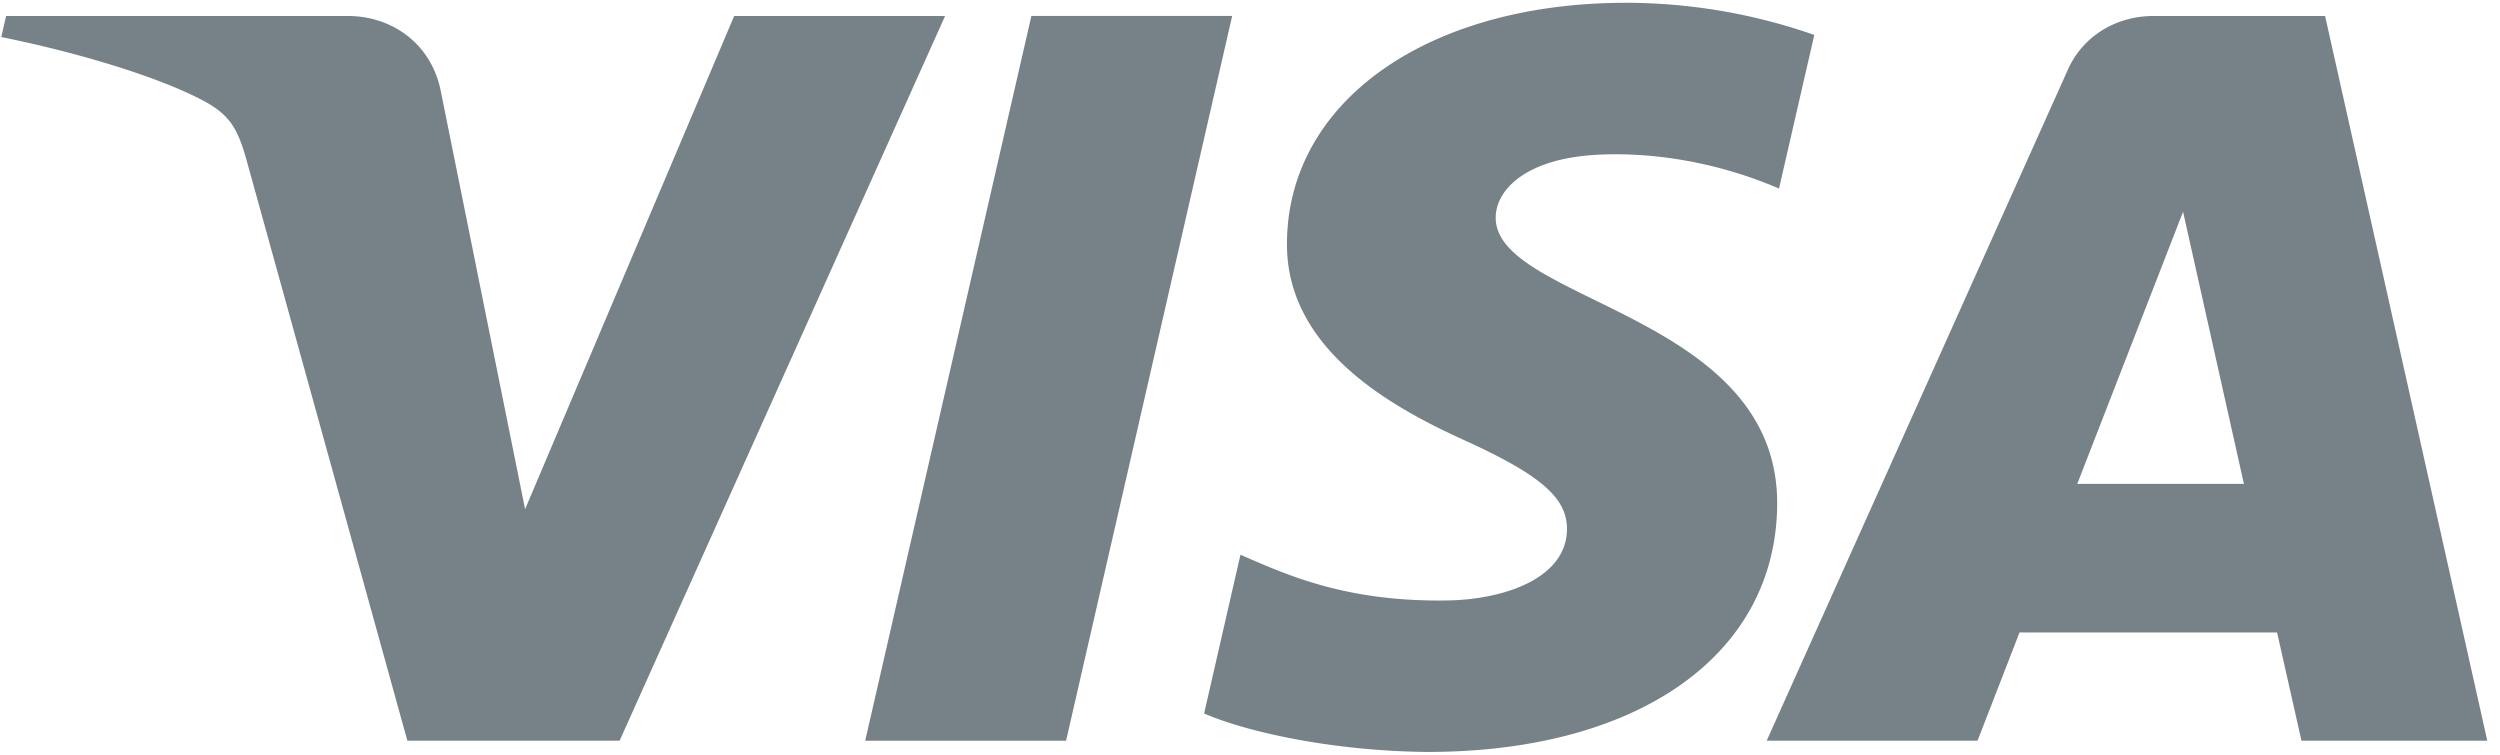
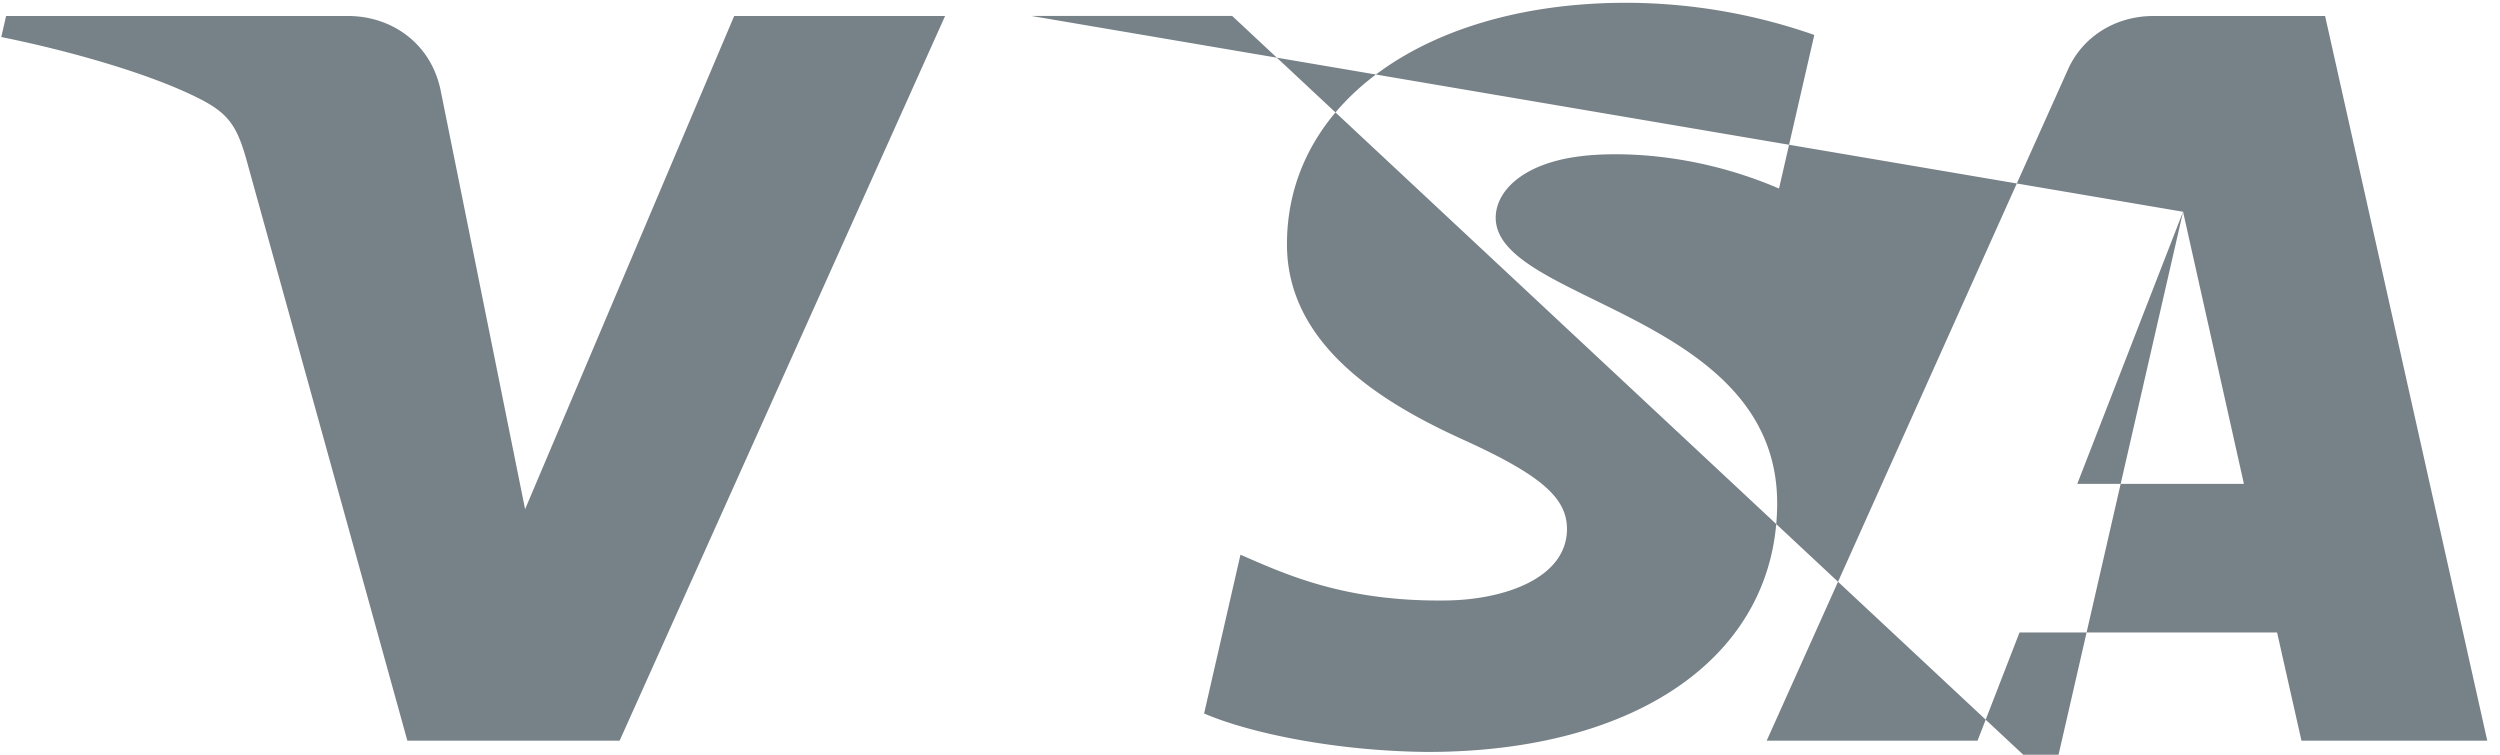
<svg xmlns="http://www.w3.org/2000/svg" width="53" height="16" fill="none">
-   <path d="M27.284 5.136c-.03 2.212 2.113 3.447 3.727 4.181 1.658.753 2.215 1.236 2.209 1.91-.013 1.03-1.323 1.486-2.55 1.503-2.14.031-3.383-.539-4.372-.97l-.771 3.366c.992.426 2.83.799 4.735.815 4.472 0 7.398-2.06 7.414-5.255.018-4.054-6.009-4.278-5.967-6.09.014-.55.576-1.136 1.807-1.285.61-.076 2.291-.133 4.199.686l.748-3.256a12.129 12.129 0 0 0-3.985-.682c-4.21 0-7.17 2.088-7.194 5.077ZM45.656.339c-.817 0-1.505.445-1.812 1.127l-6.39 14.236h4.47l.89-2.294h5.46l.517 2.294h3.939L49.292.339h-3.636Zm.625 4.15 1.29 5.769h-3.533l2.243-5.769ZM21.865.34l-3.523 15.363h4.259L26.122.338h-4.257m-6.3 0-4.433 10.457-1.793-8.891C9.129.912 8.298.339 7.375.339H.129L.027.785c1.488.301 3.178.787 4.202 1.307.627.318.805.595 1.011 1.35l3.396 12.26h4.5l6.9-15.363h-4.471Z" fill="#778188" />
+   <path d="M27.284 5.136c-.03 2.212 2.113 3.447 3.727 4.181 1.658.753 2.215 1.236 2.209 1.91-.013 1.03-1.323 1.486-2.55 1.503-2.14.031-3.383-.539-4.372-.97l-.771 3.366c.992.426 2.83.799 4.735.815 4.472 0 7.398-2.06 7.414-5.255.018-4.054-6.009-4.278-5.967-6.09.014-.55.576-1.136 1.807-1.285.61-.076 2.291-.133 4.199.686l.748-3.256a12.129 12.129 0 0 0-3.985-.682c-4.21 0-7.17 2.088-7.194 5.077ZM45.656.339c-.817 0-1.505.445-1.812 1.127l-6.39 14.236h4.47l.89-2.294h5.46l.517 2.294h3.939L49.292.339h-3.636Zm.625 4.15 1.29 5.769h-3.533l2.243-5.769Zl-3.523 15.363h4.259L26.122.338h-4.257m-6.3 0-4.433 10.457-1.793-8.891C9.129.912 8.298.339 7.375.339H.129L.027.785c1.488.301 3.178.787 4.202 1.307.627.318.805.595 1.011 1.35l3.396 12.26h4.5l6.9-15.363h-4.471Z" fill="#778188" />
</svg>